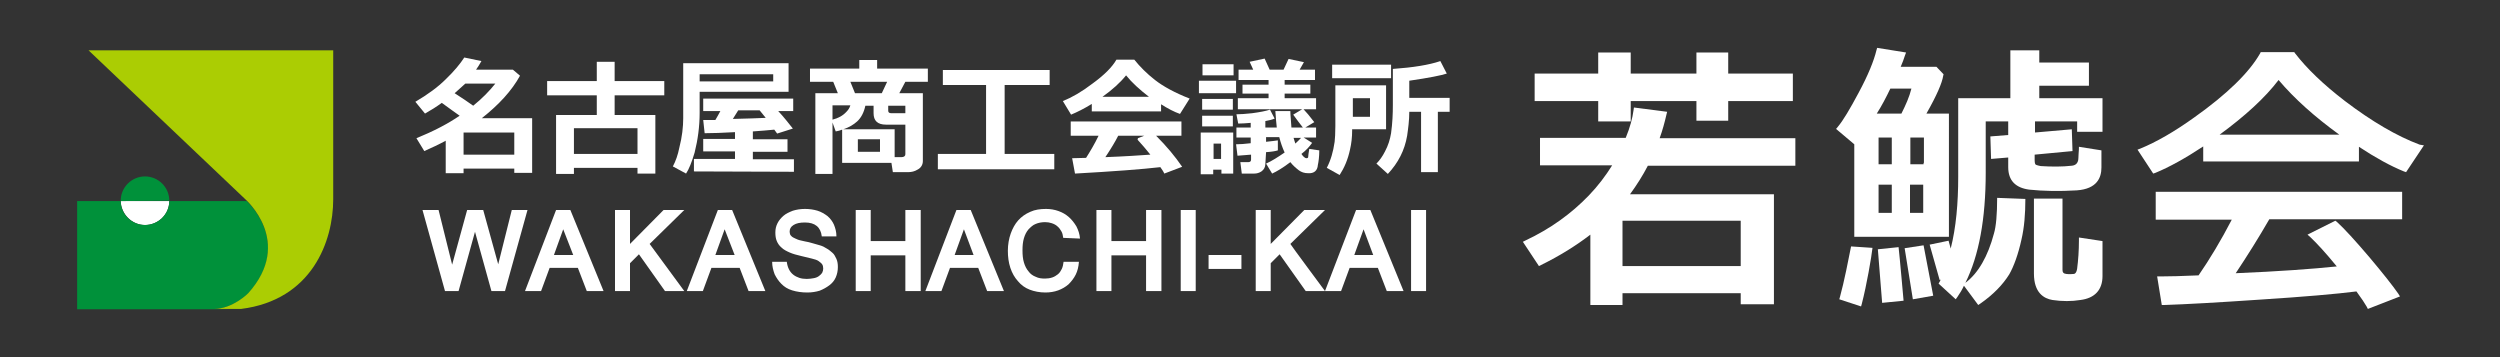
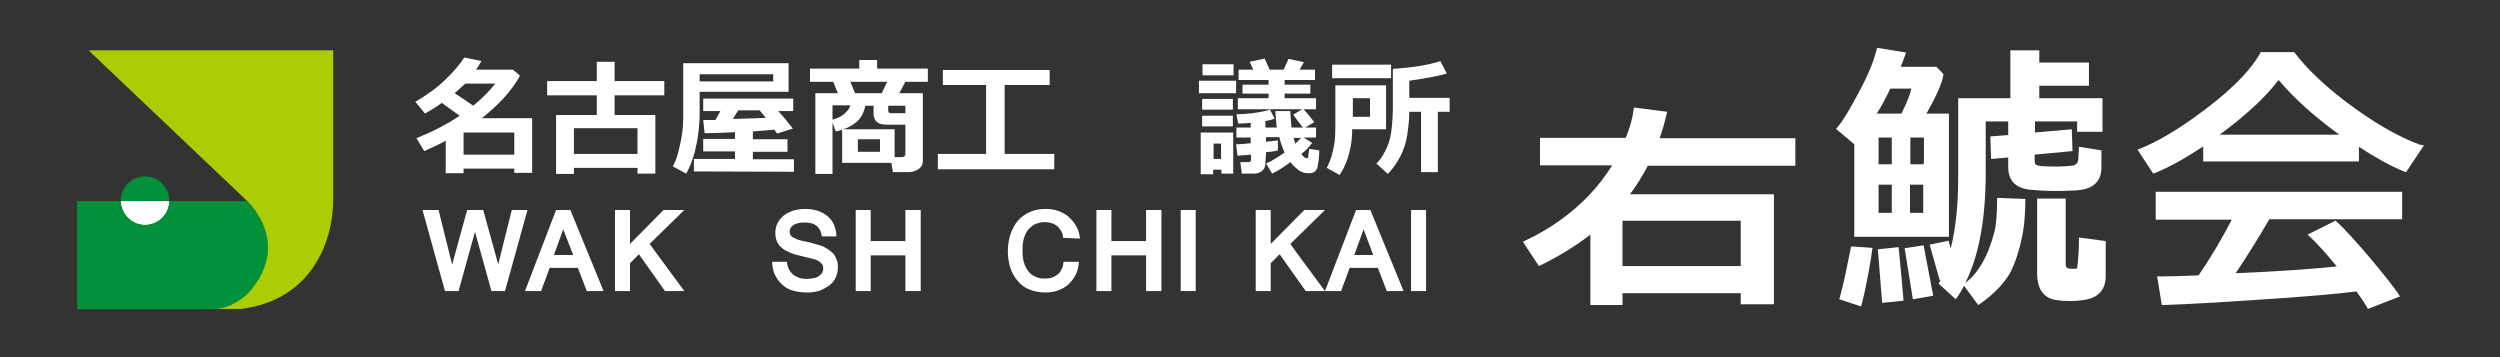
<svg xmlns="http://www.w3.org/2000/svg" version="1.1" id="_レイヤー_1" x="0px" y="0px" viewBox="0 0 700 100" style="enable-background:new 0 0 700 100;" xml:space="preserve">
  <rect x="0" y="0" width="700" height="100" fill="#333333" stroke="none" />
  <style type="text/css">
	.st0{fill:#FFFFFF;}
	.st1{fill:#00913A;}
	.st2{fill:#ABCD03;}
</style>
  <g>
    <g>
      <path class="st0" d="M40.6,63c3.7,0,6.8-3,6.8-6.7H33.8C33.9,59.9,36.9,63,40.6,63L40.6,63z" />
      <path class="st1" d="M47.4,56.2c0-3.8-3.1-6.8-6.8-6.8s-6.8,3-6.8,6.8c0,0,0,0,0,0.1L47.4,56.2C47.4,56.2,47.4,56.2,47.4,56.2z" />
      <path class="st1" d="M60,86.5c5.3-0.1,9.5-4.3,9.5-4.3c11.6-12.9,1.8-23.8-0.4-25.9H47.4c0,3.7-3.1,6.7-6.8,6.7s-6.8-3-6.8-6.7    H21.6v30.3h42.7l0,0C61.6,86.5,58.4,86.5,60,86.5L60,86.5z" />
      <path class="st2" d="M60,86.5c-2.6,0,7,0,7.5,0c19.9-2.5,25.8-19,25.8-30.7V14.1H24.8l43.9,41.7c0,0,13.7,11.9,0.8,26.3    C69.5,82.1,65.3,86.4,60,86.5" />
    </g>
    <g>
      <path class="st0" d="M144,47.2h-14.2v1.3h-5v-9.1c-2,1.1-4,2-6,2.9l-2.2-3.6c4.9-2,8.9-4.1,12.1-6.3c-0.9-0.6-2.5-1.8-5-3.6    c-1.5,1.1-3.1,2.1-4.7,3l-2.7-3.3c3.4-2,6.3-4.1,8.5-6.3c2.4-2.3,4.1-4.4,5.2-6.1l4.8,1c-0.5,0.9-1,1.7-1.5,2.4h10.3l2,1.7    c-2.3,4.2-5.9,8.1-10.7,11.9H149v15.3h-5L144,47.2L144,47.2z M127.3,26.1c2,1.3,3.7,2.4,5.2,3.5c2.6-2.1,4.6-4.2,6.2-6.2h-8.4    C129.3,24.3,128.3,25.2,127.3,26.1L127.3,26.1z M129.9,43.3H144v-6.2h-14.2V43.3z" />
      <path class="st0" d="M178.5,47h-17.8v1.7h-5V32.2h11.4v-5.5h-13.9v-4h13.9v-5.4h5v5.4h13.9v4h-13.9v5.5h11.4v16.4h-5L178.5,47    L178.5,47z M160.7,43.1h17.8v-7.2h-17.8V43.1z" />
      <path class="st0" d="M220.8,25.7h-24.9l0,5.9c0,3.8-0.5,7.5-1.4,11.1c-0.8,2.7-1.6,4.7-2.4,5.9l-3.7-2c0.8-1.5,1.4-3.2,1.8-5.2    c0.8-3.1,1.1-5.9,1.1-8.3V17.7h29.5L220.8,25.7L220.8,25.7z M222.3,48.1l-28-0.1v-3.5h11.5v-2.1h-8.9v-3.5h8.9v-1.9    c-3.5,0.2-6.4,0.3-8.5,0.3l-0.4-3.7c0.6,0,1.7,0,3.4,0c0.5-0.8,0.9-1.6,1.4-2.5h-4.8v-3.5h25.2v3.5h-4.2c1.6,1.7,2.9,3.4,4.1,4.9    l-4.4,1.4l-0.8-1.1c-1.6,0.2-3.6,0.3-6,0.5v2.2h9.7v3.5h-9.7v2.1h11.5L222.3,48.1L222.3,48.1z M195.9,22.8h20.6v-2h-20.6V22.8z     M206.7,30.9c-0.5,0.8-1,1.6-1.5,2.4c4.1-0.1,7.2-0.2,9.2-0.3c-0.7-0.9-1.3-1.6-1.7-2.1L206.7,30.9L206.7,30.9z" />
      <path class="st0" d="M249.6,45.6h-13.8v-9.3c-0.5,0.2-1.1,0.4-1.8,0.5l-0.9-2.5v14.4h-4.8V26.1h6.3l-1.3-3.2h-6.5v-3.7h13.8v-2.4    h5v2.4h14.2v3.7h-6.3l-1.7,3.2h6.6v19c0,1-0.5,1.9-1.5,2.4c-0.8,0.5-1.7,0.7-2.6,0.7H250L249.6,45.6L249.6,45.6z M238.1,29.5h-5v4    c1.6-0.4,2.9-1.1,3.9-2.2C237.5,30.8,237.9,30.2,238.1,29.5z M236.1,36.2h14.4V44h1.9c0.7,0,1.1-0.3,1.1-0.8v-8.3h-5.4    c-2.4,0-3.5-1.1-3.5-3.2v-2.1h-2.3c-0.4,1.9-1.2,3.4-2.3,4.4C239,34.9,237.7,35.7,236.1,36.2L236.1,36.2z M239.4,26.1h7.5l1.5-3.2    h-10.3L239.4,26.1L239.4,26.1z M246.4,42.5v-3.5h-6.2v3.5H246.4z M253.5,31.7v-2.1h-4.8V31c0,0.5,0.3,0.7,0.9,0.7H253.5    L253.5,31.7z" />
      <path class="st0" d="M295.2,47.4h-32.6v-4.3h13.5V23.8H264v-4.2h29.9v4.2h-12.6v19.3h13.9V47.4z" />
-       <path class="st0" d="M325.1,31.2h-19.4v-2.1c-2.1,1.3-4.1,2.3-5.8,3l-2.3-3.8c2.5-1,5.3-2.6,8.3-4.9c3.3-2.4,5.5-4.6,6.7-6.7h5    c1.6,2,3.5,3.9,5.8,5.7s5.6,3.6,9.7,5.2l-2.7,4.3c-1.7-0.6-3.4-1.5-5.3-2.7L325.1,31.2L325.1,31.2z M324.9,46.8    c-5.2,0.6-13.2,1.2-23.9,1.8l-0.8-4.3l3.9-0.1c1.2-1.9,2.4-3.9,3.5-6.2h-7.8v-4h31v4h-7.1c3,3,5.4,5.9,7.3,8.7l-5,1.9    C325.8,48.1,325.4,47.5,324.9,46.8L324.9,46.8z M308.7,27.1h13c-2.6-2-4.8-4-6.4-6C313.7,23.1,311.5,25.1,308.7,27.1L308.7,27.1z     M309.5,44c5.5-0.2,9.7-0.5,12.6-0.7c-1.2-1.5-2.4-2.9-3.6-4.2c0.1-0.1,0.1-0.2,0.1-0.4l1.8-0.7h-7.3    C312.3,39.6,311.1,41.6,309.5,44z" />
      <path class="st0" d="M346.1,26.1l-10.4,0v-3.5l10.4,0V26.1z M345.4,48.6H342v-1.1h-2.3v1.3h-3.5V37.1h9.1V48.6L345.4,48.6z     M345.2,30.7h-8.6v-3h8.6V30.7z M345.2,35.4h-8.6v-3h8.6V35.4z M345.4,21.1h-8.7V18h8.7V21.1z M341.9,44.5v-4.3h-2.1v4.3H341.9z     M354.3,45.9c0,0.9-0.4,1.6-1.1,2.1c-0.6,0.4-1.3,0.6-2,0.6h-3.5l-0.4-3.2h2.2c0.5,0,0.8-0.2,0.8-0.7v-1.4l-3.8,0.3l-0.4-3.2    c1.1,0,2.5-0.1,4.1-0.3v-1.6h-4v-2.8h4v-1.3c-1.2,0.1-2.4,0.2-3.5,0.2l-0.5-2.6c1.1,0,2.6-0.1,4.4-0.3c2.2-0.3,3.8-0.6,5-1    l1.3,2.5c-0.7,0.3-1.5,0.5-2.6,0.7v1.8h3.2c-0.1-1.2-0.3-2.7-0.4-4.6h4.2c0,1.1,0.2,2.7,0.3,4.6h3.2c-0.9-1.1-1.8-2.4-2.7-3.6    l2.5-1.5h-18v-3.1h8.6v-1.3h-7.3v-2.5h7.3v-1.3h-8.4v-2.9h4.1l-1-2.2l4.2-0.9l1.4,3.1h3.9l1.4-3l4.3,0.9l-1.2,2.1h4.3v2.9h-8.5    v1.3h7.2v2.5h-7.2v1.3h8.8v3.1h-3.5c0.7,0.7,1.7,1.9,3,3.6l-2.5,1.5h3v2.8h-3.5l2.4,1.5c-0.8,1.1-1.7,2.1-3,3.1    c0.3,0.5,0.6,0.8,0.9,1c0.1,0.1,0.3,0.2,0.5,0.2c0.3,0,0.5-0.1,0.5-0.4c0-0.3,0.1-1,0.3-2.2l2.8,0.4c0,1.8-0.2,3.2-0.4,4.1    c-0.1,1.6-1.1,2.4-2.7,2.3c-1.1,0-1.9-0.3-2.6-0.8c-0.9-0.7-1.7-1.4-2.4-2.3c-2.1,1.6-3.8,2.6-5.1,3.2l-1.7-2.8    c1.6-0.7,3.3-1.8,5.2-3.1c-0.6-1.3-1.1-2.7-1.5-4.3h-3.7v1.3c1.7-0.2,2.8-0.3,3.3-0.4v2.8c-0.6,0.2-1.7,0.4-3.3,0.5L354.3,45.9    L354.3,45.9z M362.7,40.2c0.6-0.6,1.2-1.1,1.6-1.6h-2.1C362.4,39.2,362.5,39.7,362.7,40.2L362.7,40.2z" />
      <path class="st0" d="M388.1,36.2h-9.5v0.4c0,1.8-0.2,3.6-0.6,5.3c-0.6,2.8-1.6,5.1-2.9,7.1l-3.6-2c1.1-2.1,1.8-4.5,2.2-7.3    c0.1-0.9,0.2-2.4,0.2-4.4V23.9h14.2L388.1,36.2L388.1,36.2z M389.5,21.9H373v-3.8h16.5V21.9z M383.6,32.7v-5.2h-4.8l0,5.2H383.6    L383.6,32.7z M402.6,48.2h-4.7V31.3h-3.3c0,2.4-0.3,4.6-0.6,6.7c-0.7,4.1-2.5,7.6-5.4,10.7l-3.2-2.9c0.9-0.9,1.7-2,2.4-3.4    c0.9-1.7,1.4-3.3,1.7-5.1c0.4-2.9,0.5-5.5,0.5-7.8V19.3c5.6-0.4,10.1-1.1,13.3-2.2l1.8,3.5c-1.5,0.5-5,1.2-10.5,2v4.8h11.3v3.9    h-3.3L402.6,48.2L402.6,48.2z" />
    </g>
    <g>
      <path class="st0" d="M147.7,58.8l-6.3,22.7h-3.8L133,64.9l-4.6,16.6h-3.8l-6.3-22.7h4.5l3.8,15.3l4.2-15.3h4.5l4.2,15.2l3.8-15.2    C143.3,58.8,147.7,58.8,147.7,58.8z" />
      <path class="st0" d="M169,81.5h-4.7l-2.5-6.5h-7.9l-2.4,6.5H147l8.7-22.7h4L169,81.5L169,81.5z M160.5,71.4l-2.8-7.2l-2.6,7.2    H160.5z" />
      <path class="st0" d="M191.6,81.5h-5.4l-7.3-10.3l-2.5,2.5v7.8h-4.2V58.8h4.2v9.5l9.4-9.5h5.8l-9.7,9.5L191.6,81.5L191.6,81.5z" />
-       <path class="st0" d="M214.3,81.5h-4.7l-2.5-6.5h-7.9l-2.4,6.5h-4.5l8.7-22.7h4L214.3,81.5L214.3,81.5z M205.7,71.4l-2.8-7.2    l-2.6,7.2H205.7z" />
      <path class="st0" d="M226.1,81.9c-1.6,0-3-0.2-4.3-0.6s-2.2-1-3-1.8c-0.8-0.8-1.4-1.7-1.9-2.7c-0.4-1.1-0.7-2.2-0.7-3.5h4.1    c0.1,0.8,0.3,1.5,0.6,2.1s0.7,1.1,1.2,1.5c0.5,0.4,1.1,0.7,1.7,0.9c0.6,0.2,1.3,0.3,2.1,0.3c0.7,0,1.3-0.1,1.9-0.2    c0.6-0.1,1.1-0.3,1.5-0.6c0.4-0.3,0.7-0.6,0.9-0.9c0.2-0.4,0.3-0.8,0.3-1.2c0-0.5-0.1-0.9-0.3-1.2c-0.2-0.3-0.6-0.6-1-0.9    s-1.1-0.5-1.9-0.7c-0.8-0.2-1.7-0.4-2.9-0.7c-1.3-0.3-2.4-0.6-3.3-1c-0.9-0.4-1.7-0.8-2.3-1.4c-0.6-0.5-1-1.1-1.3-1.8    c-0.3-0.7-0.4-1.5-0.4-2.4c0-1,0.2-1.8,0.6-2.6s1-1.5,1.7-2.1c0.7-0.6,1.6-1,2.6-1.4c1-0.3,2.1-0.5,3.4-0.5c1.3,0,2.5,0.2,3.5,0.5    s2,0.9,2.8,1.5c0.8,0.7,1.4,1.5,1.8,2.4c0.4,1,0.7,2,0.7,3.3h-4.1c-0.3-2.6-1.9-3.9-4.7-3.9c-1.4,0-2.4,0.2-3.2,0.7    s-1.1,1.1-1.1,1.9c0,0.3,0.1,0.6,0.2,0.9c0.2,0.2,0.4,0.5,0.8,0.7c0.4,0.2,0.8,0.4,1.3,0.6c0.5,0.2,1.2,0.3,2,0.5    c0.7,0.1,1.4,0.3,2.1,0.5c0.7,0.2,1.4,0.4,2.1,0.6s1.3,0.5,1.9,0.9c0.6,0.3,1.1,0.8,1.6,1.2s0.8,1.1,1.1,1.7    c0.3,0.7,0.4,1.4,0.4,2.3c0,1-0.2,2-0.6,2.9c-0.4,0.9-1,1.6-1.8,2.2c-0.8,0.6-1.7,1.1-2.7,1.5C228.5,81.7,227.3,81.9,226.1,81.9    L226.1,81.9z" />
      <path class="st0" d="M257.8,81.5h-4.3v-10h-9.7v10h-4.2V58.8h4.2v8.7h9.7v-8.7h4.3V81.5z" />
-       <path class="st0" d="M281.1,81.5h-4.7l-2.5-6.5H266l-2.4,6.5h-4.5l8.7-22.7h4L281.1,81.5z M272.6,71.4l-2.7-7.2l-2.6,7.2H272.6z" />
      <path class="st0" d="M297.7,66.6c-0.1-0.7-0.2-1.3-0.5-1.8s-0.6-1-1.1-1.4c-0.4-0.4-1-0.7-1.6-0.9s-1.2-0.3-1.9-0.3    c-1,0-1.9,0.2-2.6,0.5c-0.8,0.3-1.4,0.9-2,1.5c-0.6,0.7-1,1.5-1.3,2.5c-0.3,1-0.4,2.1-0.4,3.4s0.1,2.4,0.4,3.4s0.7,1.8,1.3,2.5    c0.5,0.7,1.2,1.2,2,1.5c0.8,0.4,1.6,0.5,2.6,0.5c0.7,0,1.4-0.1,2-0.3s1.1-0.5,1.6-0.9s0.8-0.9,1.1-1.5c0.3-0.6,0.4-1.3,0.5-2h4.3    c-0.1,1.4-0.4,2.6-0.9,3.6s-1.2,1.9-2,2.7c-0.8,0.7-1.8,1.3-2.9,1.7c-1.1,0.4-2.3,0.6-3.6,0.6c-1.6,0-3.1-0.3-4.4-0.8    s-2.4-1.3-3.3-2.4c-0.9-1-1.6-2.2-2.1-3.7s-0.7-3.1-0.7-4.8s0.3-3.4,0.8-4.8s1.2-2.7,2.1-3.7c0.9-1,2-1.8,3.4-2.4    c1.3-0.6,2.8-0.8,4.4-0.8c1.2,0,2.4,0.2,3.5,0.6s2,0.9,2.9,1.7c0.8,0.7,1.5,1.6,2.1,2.6c0.5,1,0.9,2.1,1,3.4L297.7,66.6    L297.7,66.6z" />
      <path class="st0" d="M325.2,81.5h-4.3v-10h-9.7v10H307V58.8h4.2v8.7h9.7v-8.7h4.3V81.5z" />
      <path class="st0" d="M334.8,81.5h-4.2V58.8h4.2V81.5z" />
-       <path class="st0" d="M347.6,75.3h-9.2v-3.9h9.2V75.3z" />
      <path class="st0" d="M371,81.5h-5.4l-7.3-10.3l-2.5,2.5v7.8h-4.2V58.8h4.2v9.5l9.4-9.5h5.8l-9.7,9.5C361.2,68.3,371,81.5,371,81.5    z" />
      <path class="st0" d="M393,81.5h-4.7l-2.5-6.5h-7.9l-2.4,6.5h-4.5l8.7-22.7h4L393,81.5z M384.5,71.4l-2.7-7.2l-2.6,7.2H384.5z" />
      <path class="st0" d="M399.3,81.5h-4.2V58.8h4.2V81.5z" />
    </g>
    <g>
-       <polygon class="st0" points="447.5,34 456.6,34 456.6,28.3 475,28.3 475,33.8 483.9,33.8 483.9,28.3 502,28.3 502,20.6     483.9,20.6 483.9,14.7 475,14.7 475,20.6 456.6,20.6 456.6,14.7 447.5,14.7 447.5,20.6 429.7,20.6 429.7,28.3 447.5,28.3   " />
      <path class="st0" d="M466.6,32.1l0.2-0.8l-9.3-1.2l-0.1,0.7c-0.3,2.3-1,4.9-2.2,7.8h-24v7.7h20.2c-1.8,2.9-4,5.8-6.5,8.4    c-5,5.2-10.9,9.4-17.7,12.6l-0.8,0.4l4.5,6.8l0.6-0.3c5.3-2.6,9.9-5.5,13.8-8.5v19.7h9v-3.3h33.1v3.1h9.3V54.4h-40.3    c1.9-2.6,3.6-5.3,5-8h41.3v-7.7h-38C465.5,36.5,466.1,34.3,466.6,32.1L466.6,32.1z M487.4,61.8v12.7h-33.1V61.8    C454.3,61.8,487.4,61.8,487.4,61.8z" />
      <path class="st0" d="M677.5,40.5c-6.4-2.4-13.4-6.5-20.9-12.2c-6-4.6-10.7-9.1-14-13.4l-0.2-0.3h-9.4l-0.2,0.4    c-3.1,5.4-9.3,11.4-18.3,17.8c-5.7,4.1-10.8,7-15.2,8.8l-0.8,0.3l4.4,6.7l0.6-0.2c3.9-1.6,8.4-4.1,13.4-7.4v4.2h43.6v-4.1    c4.7,3.1,8.9,5.4,12.6,6.9l0.6,0.2l5-7.5L677.5,40.5L677.5,40.5z M621.5,37.7c7.1-5.2,12.7-10.3,16.5-15.3    c4.4,5.2,10.1,10.3,17,15.3H621.5z" />
      <path class="st0" d="M603.6,61.5h21.3c-3,5.8-6.2,11.1-9.3,15.6c-4.6,0.2-8.1,0.3-10.7,0.3l-0.9,0l1.3,8l0.7,0    c6.1-0.2,15-0.7,26.7-1.5c12.5-0.8,21.6-1.6,27.1-2.3c1.4,1.9,2.4,3.4,2.9,4.3l0.3,0.6l9-3.5l-0.5-0.8c-1.6-2.3-4.3-5.7-8-10.1    c-4-4.7-7.1-8.1-9.2-10l-0.4-0.3l-7.8,3.9l0.8,0.7c1.8,1.7,4.3,4.4,7.4,8.2c-6.8,0.7-16.3,1.4-28.3,1.9c3.2-4.8,6.4-9.9,9.4-15.1    h37.2v-7.7h-69L603.6,61.5L603.6,61.5z" />
      <path class="st0" d="M524.3,69.4l-6-0.4c-0.6,3.1-2,10.2-3.1,14.1l-0.2,0.7l6.1,2l0.2-0.7C522.7,79.7,524,72,524.3,69.4    L524.3,69.4L524.3,69.4z" />
      <path class="st0" d="M540.3,68.5l2.8,9.9l0.3-0.1c-0.1,0.2-0.2,0.4-0.3,0.6l-0.3,0.5l4.8,4.4l0.5-0.7c0.7-1,1.3-2,1.8-3.1l4,5.4    l0.6-0.4c3.6-2.5,6.3-5.3,8.1-8.2c1.3-2.3,2.5-5.6,3.4-9.7c0.8-3.4,1.1-7.2,1.1-11.4l-7.9-0.3c0,4.6-0.3,8-0.9,10    c-1.7,6.4-4.4,11.1-8,13.8c3.8-7.6,5.7-17.9,5.7-30.9V34h6.3v3.8l-5,0.4l0.2,6.3l4.8-0.4v2.7c0,3.8,2.1,5.8,5.9,6.3    c3.9,0.4,8.4,0.5,13.3,0.2c5.7-0.4,6.9-3.6,6.9-6.4v-4.8l-6.3-1v0c0,0.3,0,1-0.1,2c0,0.9-0.1,1.5-0.1,1.7c-0.2,1-0.8,1.5-1.8,1.6    c-2.6,0.3-5.6,0.3-8.7,0.1c-1.1-0.2-1.4-0.4-1.4-0.4c0,0,0,0,0,0c-0.1-0.1-0.3-0.3-0.3-1.3v-1.5l10.6-1l-0.2-6.1l-10.3,0.9V34    h11.8v2.9h7.1v-9.4H571v-3.5h13.9v-6.5H571v-3.4h-8.1v13.4h-14.6v22c0,7.4-0.6,14.2-2.1,20.1l-0.6-2.2L540.3,68.5L540.3,68.5z" />
      <path class="st0" d="M533.3,69.5l2.3,14.3l5.7-1c0,0-2.2-11.5-2.7-14.1l-0.1,0L533.3,69.5L533.3,69.5L533.3,69.5z" />
      <path class="st0" d="M527,84.8l6-0.6c0,0-1.1-12.5-1.4-15l-5.8,0.6v0L527,84.8z" />
-       <path class="st0" d="M582.1,66.5v0.8c0,2.9-0.2,5.6-0.5,7.9c-0.2,1.4-0.8,1.5-0.9,1.5c-1.1,0.1-2,0.1-2.6-0.1    c-0.2-0.1-0.6-0.2-0.6-1V55.6h-8v21c0,5.4,2.8,7,5.2,7.4c1.3,0.2,2.7,0.3,4,0.3s2.6-0.1,3.8-0.3c4.1-0.5,6.2-2.9,6.2-6.7v-9.8    L582.1,66.5L582.1,66.5z" />
+       <path class="st0" d="M582.1,66.5v0.8c0,2.9-0.2,5.6-0.5,7.9c-1.1,0.1-2,0.1-2.6-0.1    c-0.2-0.1-0.6-0.2-0.6-1V55.6h-8v21c0,5.4,2.8,7,5.2,7.4c1.3,0.2,2.7,0.3,4,0.3s2.6-0.1,3.8-0.3c4.1-0.5,6.2-2.9,6.2-6.7v-9.8    L582.1,66.5L582.1,66.5z" />
      <path class="st0" d="M539.4,31.8c2.9-5.1,4.4-8.6,4.7-10.6l0.1-0.4l-2-2.1h-10c0.5-1.2,0.9-2.2,1.2-3.2l0.3-0.8l-8.1-1.3l-0.2,0.7    c-0.7,2.9-2.3,6.9-5,11.9c-2.4,4.5-4.3,7.7-5.8,9.5l-0.5,0.6l5.1,4.3v25.9h26.5V31.8H539.4z M529.8,59.6H526v-7.9h3.7V59.6z     M529.8,46H526v-7.5h3.7V46z M525.5,31.8c1.4-2.2,2.6-4.5,3.8-7h5.9c-0.6,2.4-1.6,4.6-2.8,7H525.5z M538.6,59.6h-3.8v-7.9h3.7v0.4    h0V59.6z M538.6,45.6L538.6,45.6l0,0.4h-3.7v-7.5h3.8V45.6z" />
    </g>
  </g>
</svg>